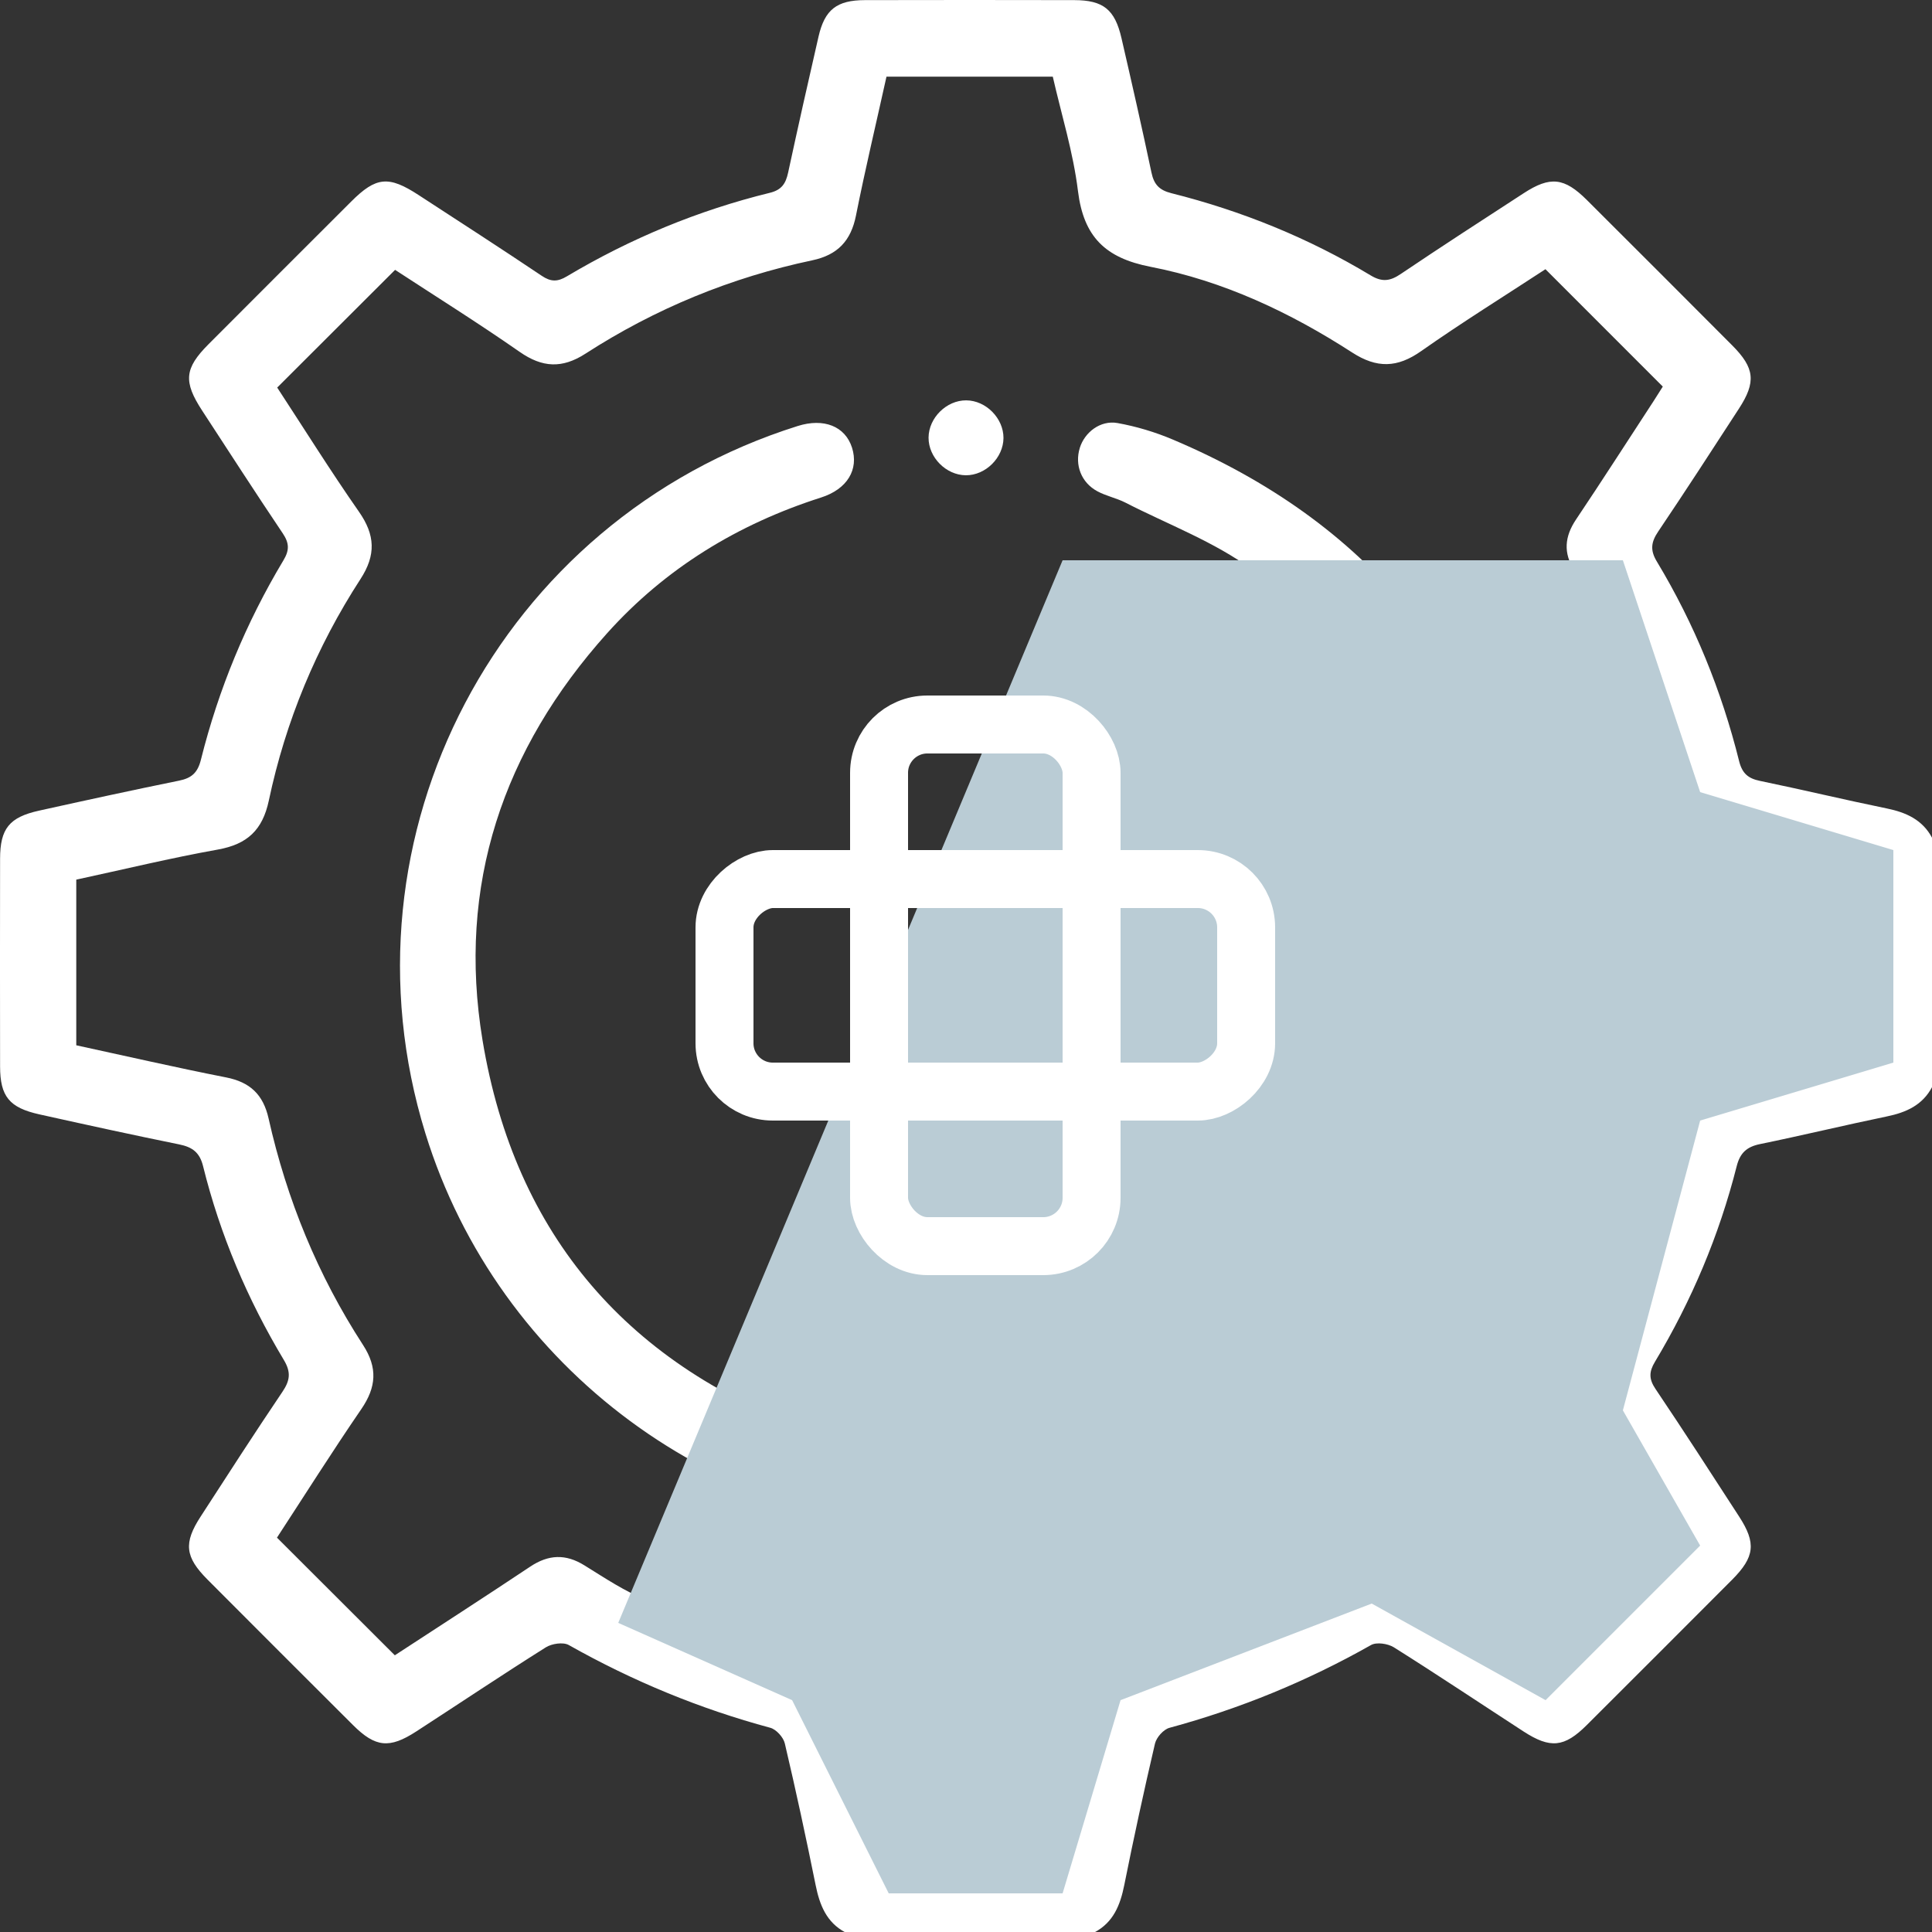
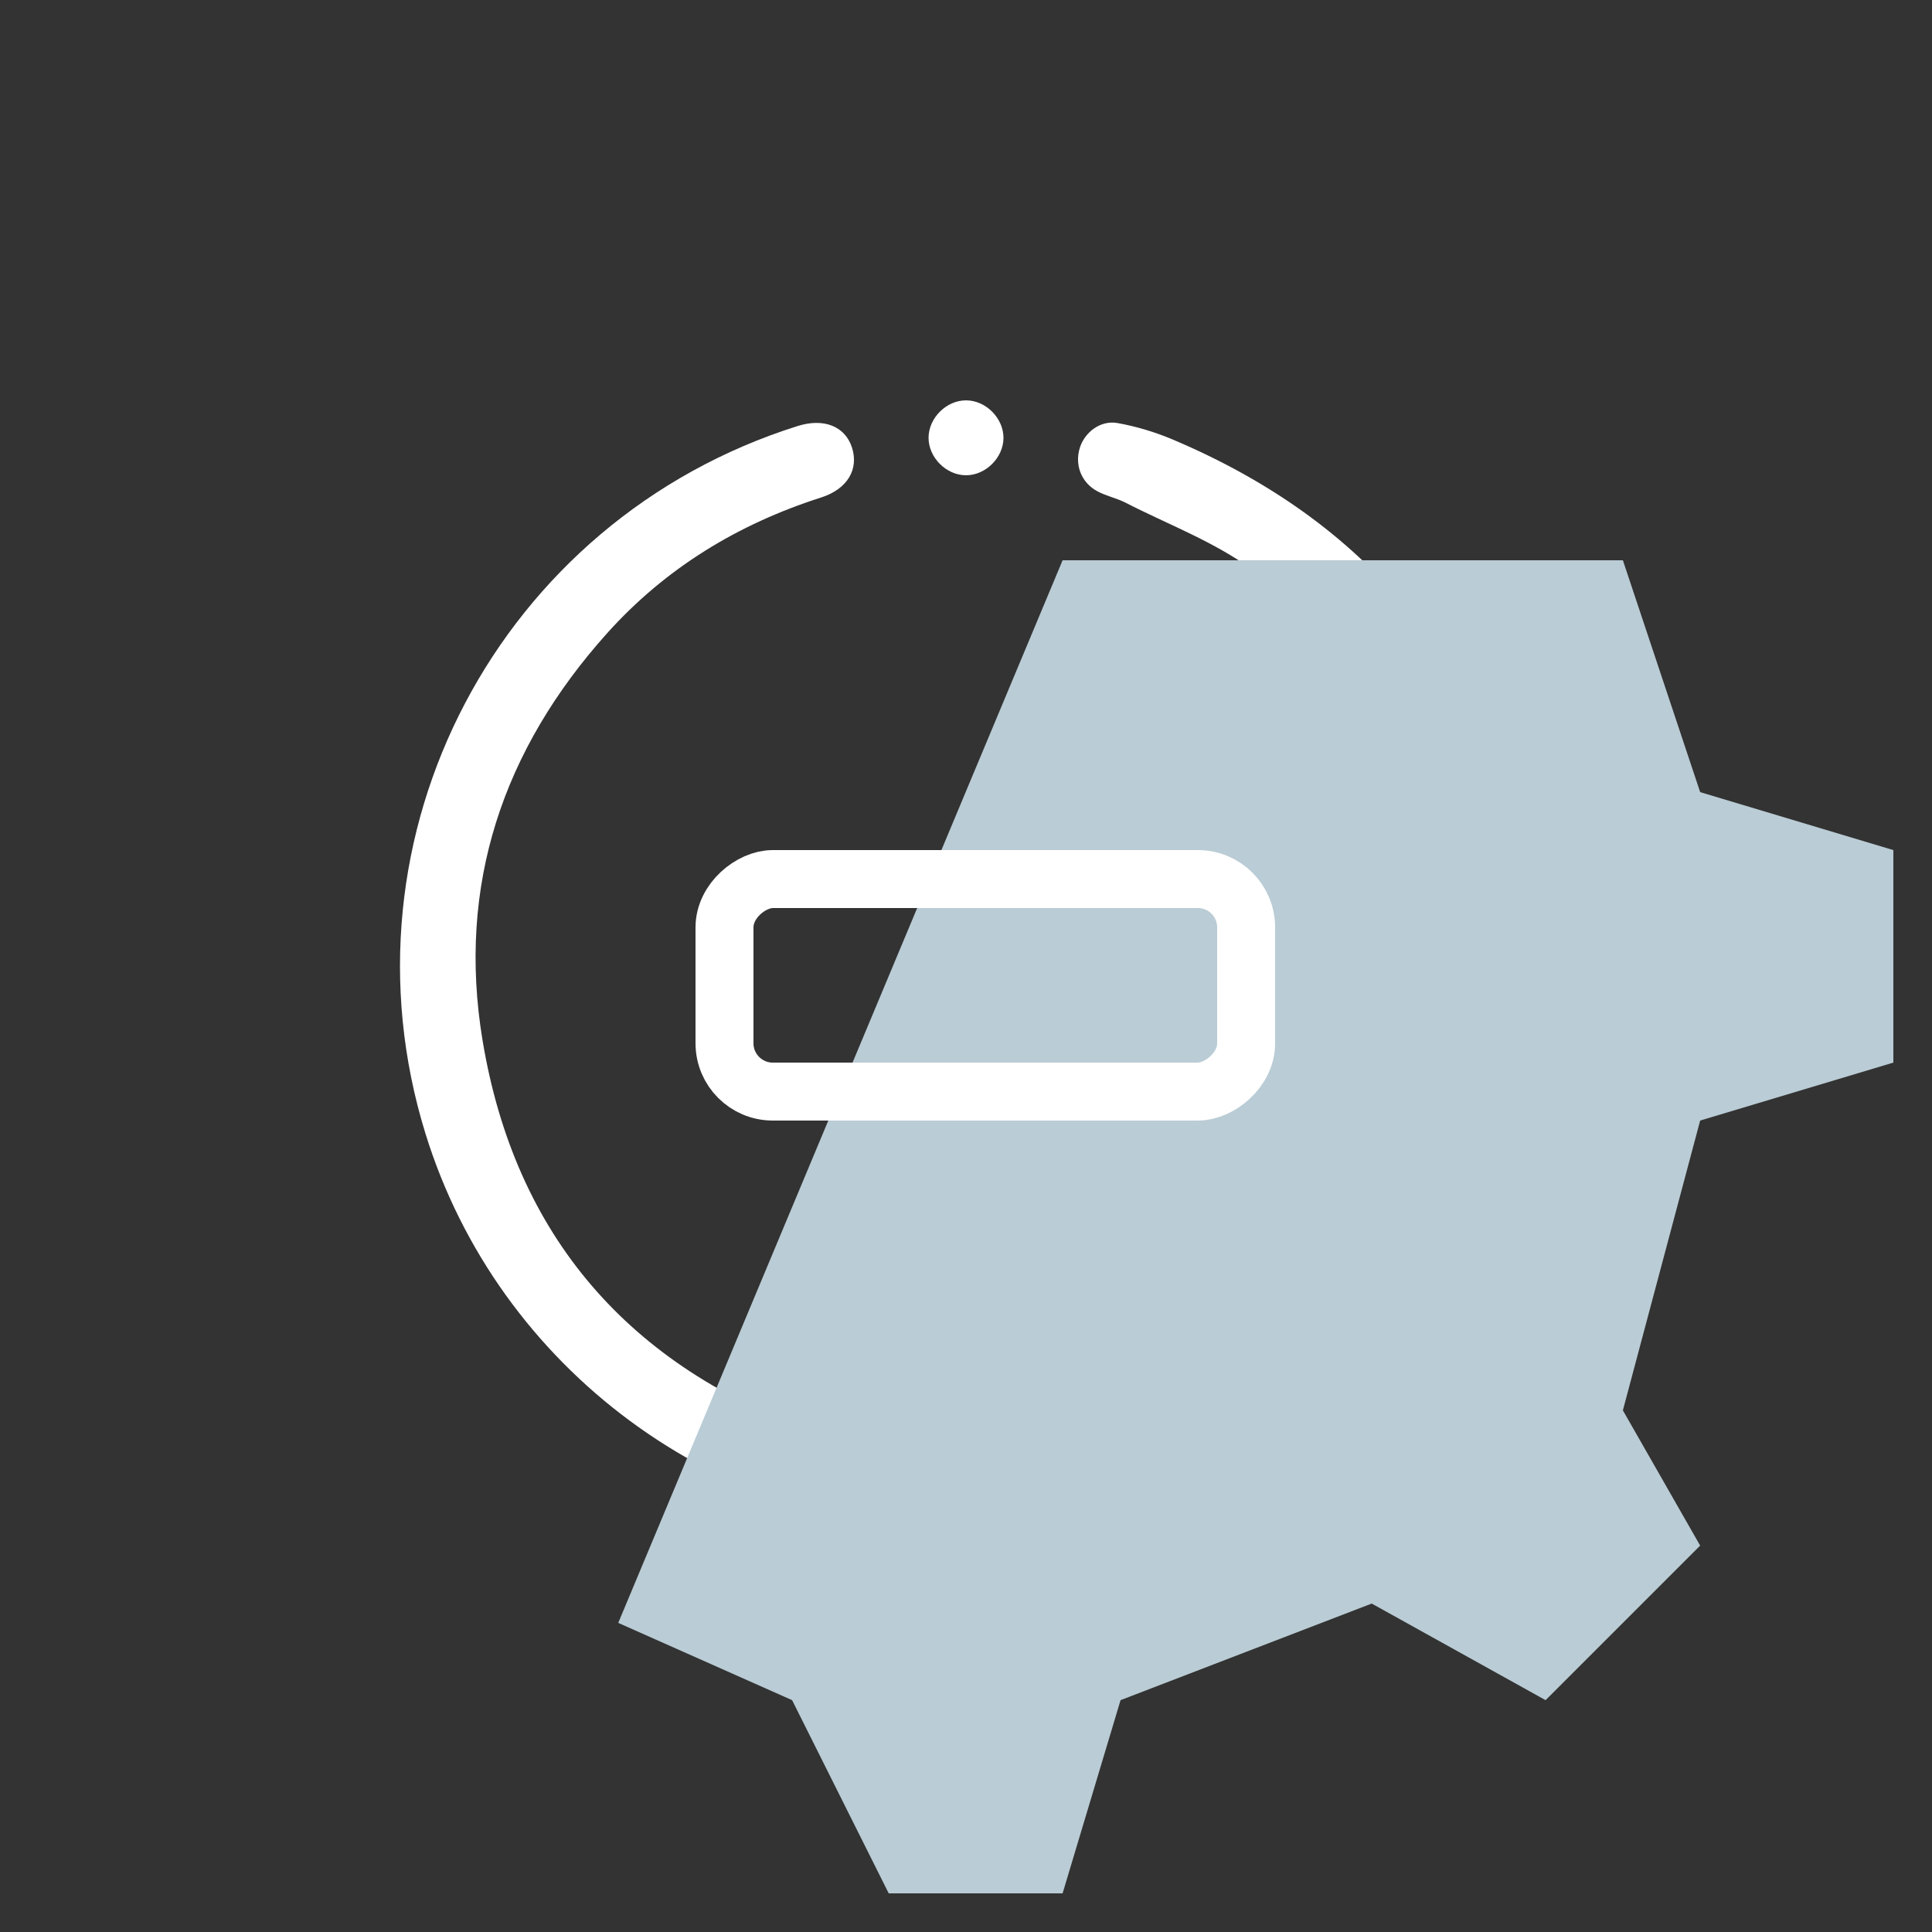
<svg xmlns="http://www.w3.org/2000/svg" width="50" height="50" viewBox="0 0 50 50" fill="none">
  <rect x="0" y="0" width="50" height="50" fill="#333333" stroke="none" />
  <path d="M24.979 39.656C18.587 39.635 12.893 35.428 11.01 29.334C8.626 21.62 12.919 13.458 20.642 11.026C21.321 10.811 21.873 11.032 22.05 11.585C22.228 12.144 21.935 12.657 21.248 12.876C19.094 13.565 17.222 14.706 15.712 16.388C13.015 19.395 11.824 22.911 12.488 26.922C13.329 31.996 16.292 35.378 21.11 37.079C25.995 38.803 31.915 36.928 35.017 32.779C39.398 26.919 38.306 19.122 32.425 14.756C31.437 14.023 30.233 13.576 29.124 13.007C28.894 12.89 28.631 12.838 28.403 12.716C27.982 12.491 27.809 12.034 27.945 11.592C28.069 11.189 28.477 10.87 28.919 10.948C29.409 11.036 29.899 11.183 30.358 11.378C35.327 13.482 38.492 17.164 39.391 22.48C40.361 28.213 38.428 32.995 33.858 36.629C31.274 38.684 28.265 39.608 24.977 39.655L24.979 39.656Z" fill="white" />
  <path d="M25.97 11.336C25.966 11.848 25.506 12.303 24.995 12.3C24.483 12.296 24.028 11.836 24.031 11.325C24.035 10.813 24.495 10.358 25.006 10.361C25.517 10.364 25.972 10.825 25.97 11.336Z" fill="white" />
-   <path d="M21.876 50.01C21.388 49.749 21.213 49.302 21.109 48.788C20.861 47.562 20.598 46.338 20.311 45.12C20.274 44.961 20.09 44.757 19.936 44.715C18.105 44.222 16.371 43.504 14.719 42.573C14.575 42.492 14.281 42.536 14.126 42.633C12.998 43.343 11.89 44.085 10.771 44.811C10.078 45.26 9.716 45.223 9.135 44.644C7.878 43.391 6.624 42.137 5.372 40.881C4.787 40.294 4.746 39.934 5.194 39.246C5.892 38.167 6.589 37.087 7.307 36.023C7.503 35.733 7.539 35.518 7.347 35.198C6.406 33.629 5.695 31.957 5.255 30.178C5.167 29.823 4.977 29.687 4.642 29.618C3.432 29.372 2.225 29.108 1.02 28.84C0.24 28.667 0.003 28.375 0.002 27.598C-0.001 25.807 -0.001 24.017 0.002 22.226C0.003 21.446 0.239 21.15 1.013 20.979C2.218 20.712 3.426 20.449 4.635 20.203C4.96 20.137 5.116 19.998 5.2 19.66C5.656 17.836 6.369 16.112 7.336 14.5C7.495 14.236 7.485 14.053 7.319 13.805C6.611 12.752 5.923 11.687 5.23 10.624C4.742 9.875 4.774 9.534 5.394 8.911C6.624 7.678 7.856 6.447 9.088 5.217C9.734 4.571 10.058 4.541 10.837 5.05C11.9 5.742 12.966 6.43 14.019 7.137C14.256 7.297 14.43 7.296 14.67 7.152C16.314 6.173 18.066 5.446 19.923 4.99C20.232 4.915 20.335 4.748 20.396 4.47C20.65 3.295 20.913 2.121 21.183 0.949C21.344 0.248 21.655 0.005 22.384 0.003C24.19 -0.001 25.996 -0.001 27.803 0.003C28.553 0.005 28.853 0.245 29.024 0.988C29.291 2.145 29.554 3.301 29.799 4.462C29.863 4.769 29.996 4.919 30.312 4.999C32.135 5.457 33.863 6.157 35.474 7.128C35.772 7.307 35.979 7.275 36.252 7.09C37.304 6.381 38.368 5.691 39.432 5.001C40.12 4.553 40.483 4.594 41.068 5.176C42.324 6.428 43.578 7.682 44.831 8.94C45.413 9.524 45.451 9.887 45.004 10.575C44.313 11.639 43.623 12.704 42.914 13.756C42.729 14.03 42.701 14.239 42.88 14.534C43.851 16.146 44.553 17.872 45.008 19.697C45.087 20.014 45.24 20.146 45.546 20.209C46.644 20.436 47.734 20.698 48.832 20.923C49.332 21.026 49.753 21.215 50.003 21.684V28.131C49.754 28.602 49.332 28.79 48.833 28.893C47.736 29.12 46.646 29.384 45.548 29.609C45.204 29.68 45.032 29.838 44.945 30.183C44.491 31.974 43.779 33.661 42.829 35.245C42.675 35.501 42.671 35.689 42.843 35.944C43.578 37.036 44.292 38.143 45.009 39.249C45.454 39.935 45.413 40.294 44.827 40.883C43.574 42.139 42.321 43.393 41.065 44.645C40.485 45.223 40.123 45.26 39.429 44.81C38.311 44.084 37.202 43.342 36.074 42.633C35.919 42.536 35.626 42.492 35.481 42.574C33.831 43.508 32.095 44.22 30.265 44.716C30.111 44.758 29.93 44.962 29.891 45.123C29.606 46.341 29.341 47.564 29.095 48.79C28.991 49.306 28.814 49.75 28.325 50.009H21.879L21.876 50.01ZM48.034 22.762C46.766 22.474 45.517 22.18 44.262 21.911C43.739 21.799 43.432 21.51 43.319 20.991C42.832 18.762 41.978 16.684 40.744 14.762C40.455 14.313 40.49 13.887 40.788 13.444C41.467 12.432 42.125 11.404 42.793 10.383C42.886 10.238 42.978 10.091 43.033 10.005C41.999 8.97 41.012 7.983 39.996 6.967C38.946 7.655 37.841 8.341 36.779 9.087C36.161 9.523 35.632 9.535 34.996 9.124C33.388 8.084 31.656 7.269 29.777 6.905C28.602 6.677 28.044 6.125 27.898 4.946C27.775 3.941 27.468 2.959 27.246 1.984H22.942C22.674 3.196 22.391 4.382 22.153 5.576C22.023 6.231 21.68 6.598 21.021 6.737C18.918 7.181 16.955 7.988 15.15 9.154C14.547 9.543 14.035 9.515 13.45 9.107C12.372 8.356 11.257 7.659 10.225 6.984C9.19 8.017 8.193 9.012 7.174 10.03C7.858 11.075 8.547 12.179 9.29 13.244C9.711 13.845 9.733 14.365 9.33 14.985C8.188 16.746 7.391 18.665 6.957 20.719C6.794 21.485 6.397 21.85 5.64 21.986C4.412 22.206 3.198 22.501 1.974 22.765V27.052C3.276 27.334 4.559 27.629 5.85 27.883C6.471 28.005 6.811 28.325 6.951 28.946C7.421 31.042 8.225 33.006 9.396 34.809C9.778 35.398 9.739 35.901 9.351 36.467C8.59 37.578 7.871 38.718 7.168 39.794C8.199 40.824 9.196 41.819 10.218 42.839C11.357 42.095 12.545 41.329 13.721 40.545C14.195 40.229 14.639 40.209 15.127 40.513C15.652 40.837 16.174 41.192 16.745 41.411C18.196 41.969 19.669 42.471 21.142 42.968C21.554 43.108 21.889 43.289 22.012 43.73C22.073 43.949 22.117 44.172 22.166 44.394C22.432 45.61 22.697 46.826 22.962 48.037H27.238C27.528 46.713 27.843 45.403 28.093 44.081C28.22 43.41 28.568 43.07 29.222 42.927C31.256 42.484 33.165 41.715 34.92 40.594C35.525 40.207 36.037 40.23 36.622 40.634C37.743 41.408 38.899 42.133 39.97 42.833C41.006 41.797 42.002 40.801 43.021 39.783C42.32 38.709 41.612 37.58 40.855 36.484C40.454 35.901 40.415 35.389 40.809 34.782C41.942 33.036 42.754 31.142 43.191 29.105C43.353 28.348 43.755 27.973 44.511 27.832C45.69 27.613 46.854 27.319 48.03 27.056V22.758L48.034 22.762Z" fill="white" />
  <path d="M44 20.5L42 14.5H27.5L16 42L20.5 44L23 49H27.5L29 44L35.5 41.5L40 44L44 40L42 36.5L44 29L49 27.5V22L44 20.5Z" fill="#BACCD5" />
-   <rect x="22.75" y="18.75" width="5.5" height="13.5" rx="1.25" stroke="white" stroke-width="1.5" />
  <rect x="18.75" y="28.25" width="5.5" height="13.5" rx="1.25" transform="rotate(-90 18.75 28.25)" stroke="white" stroke-width="1.5" />
</svg>